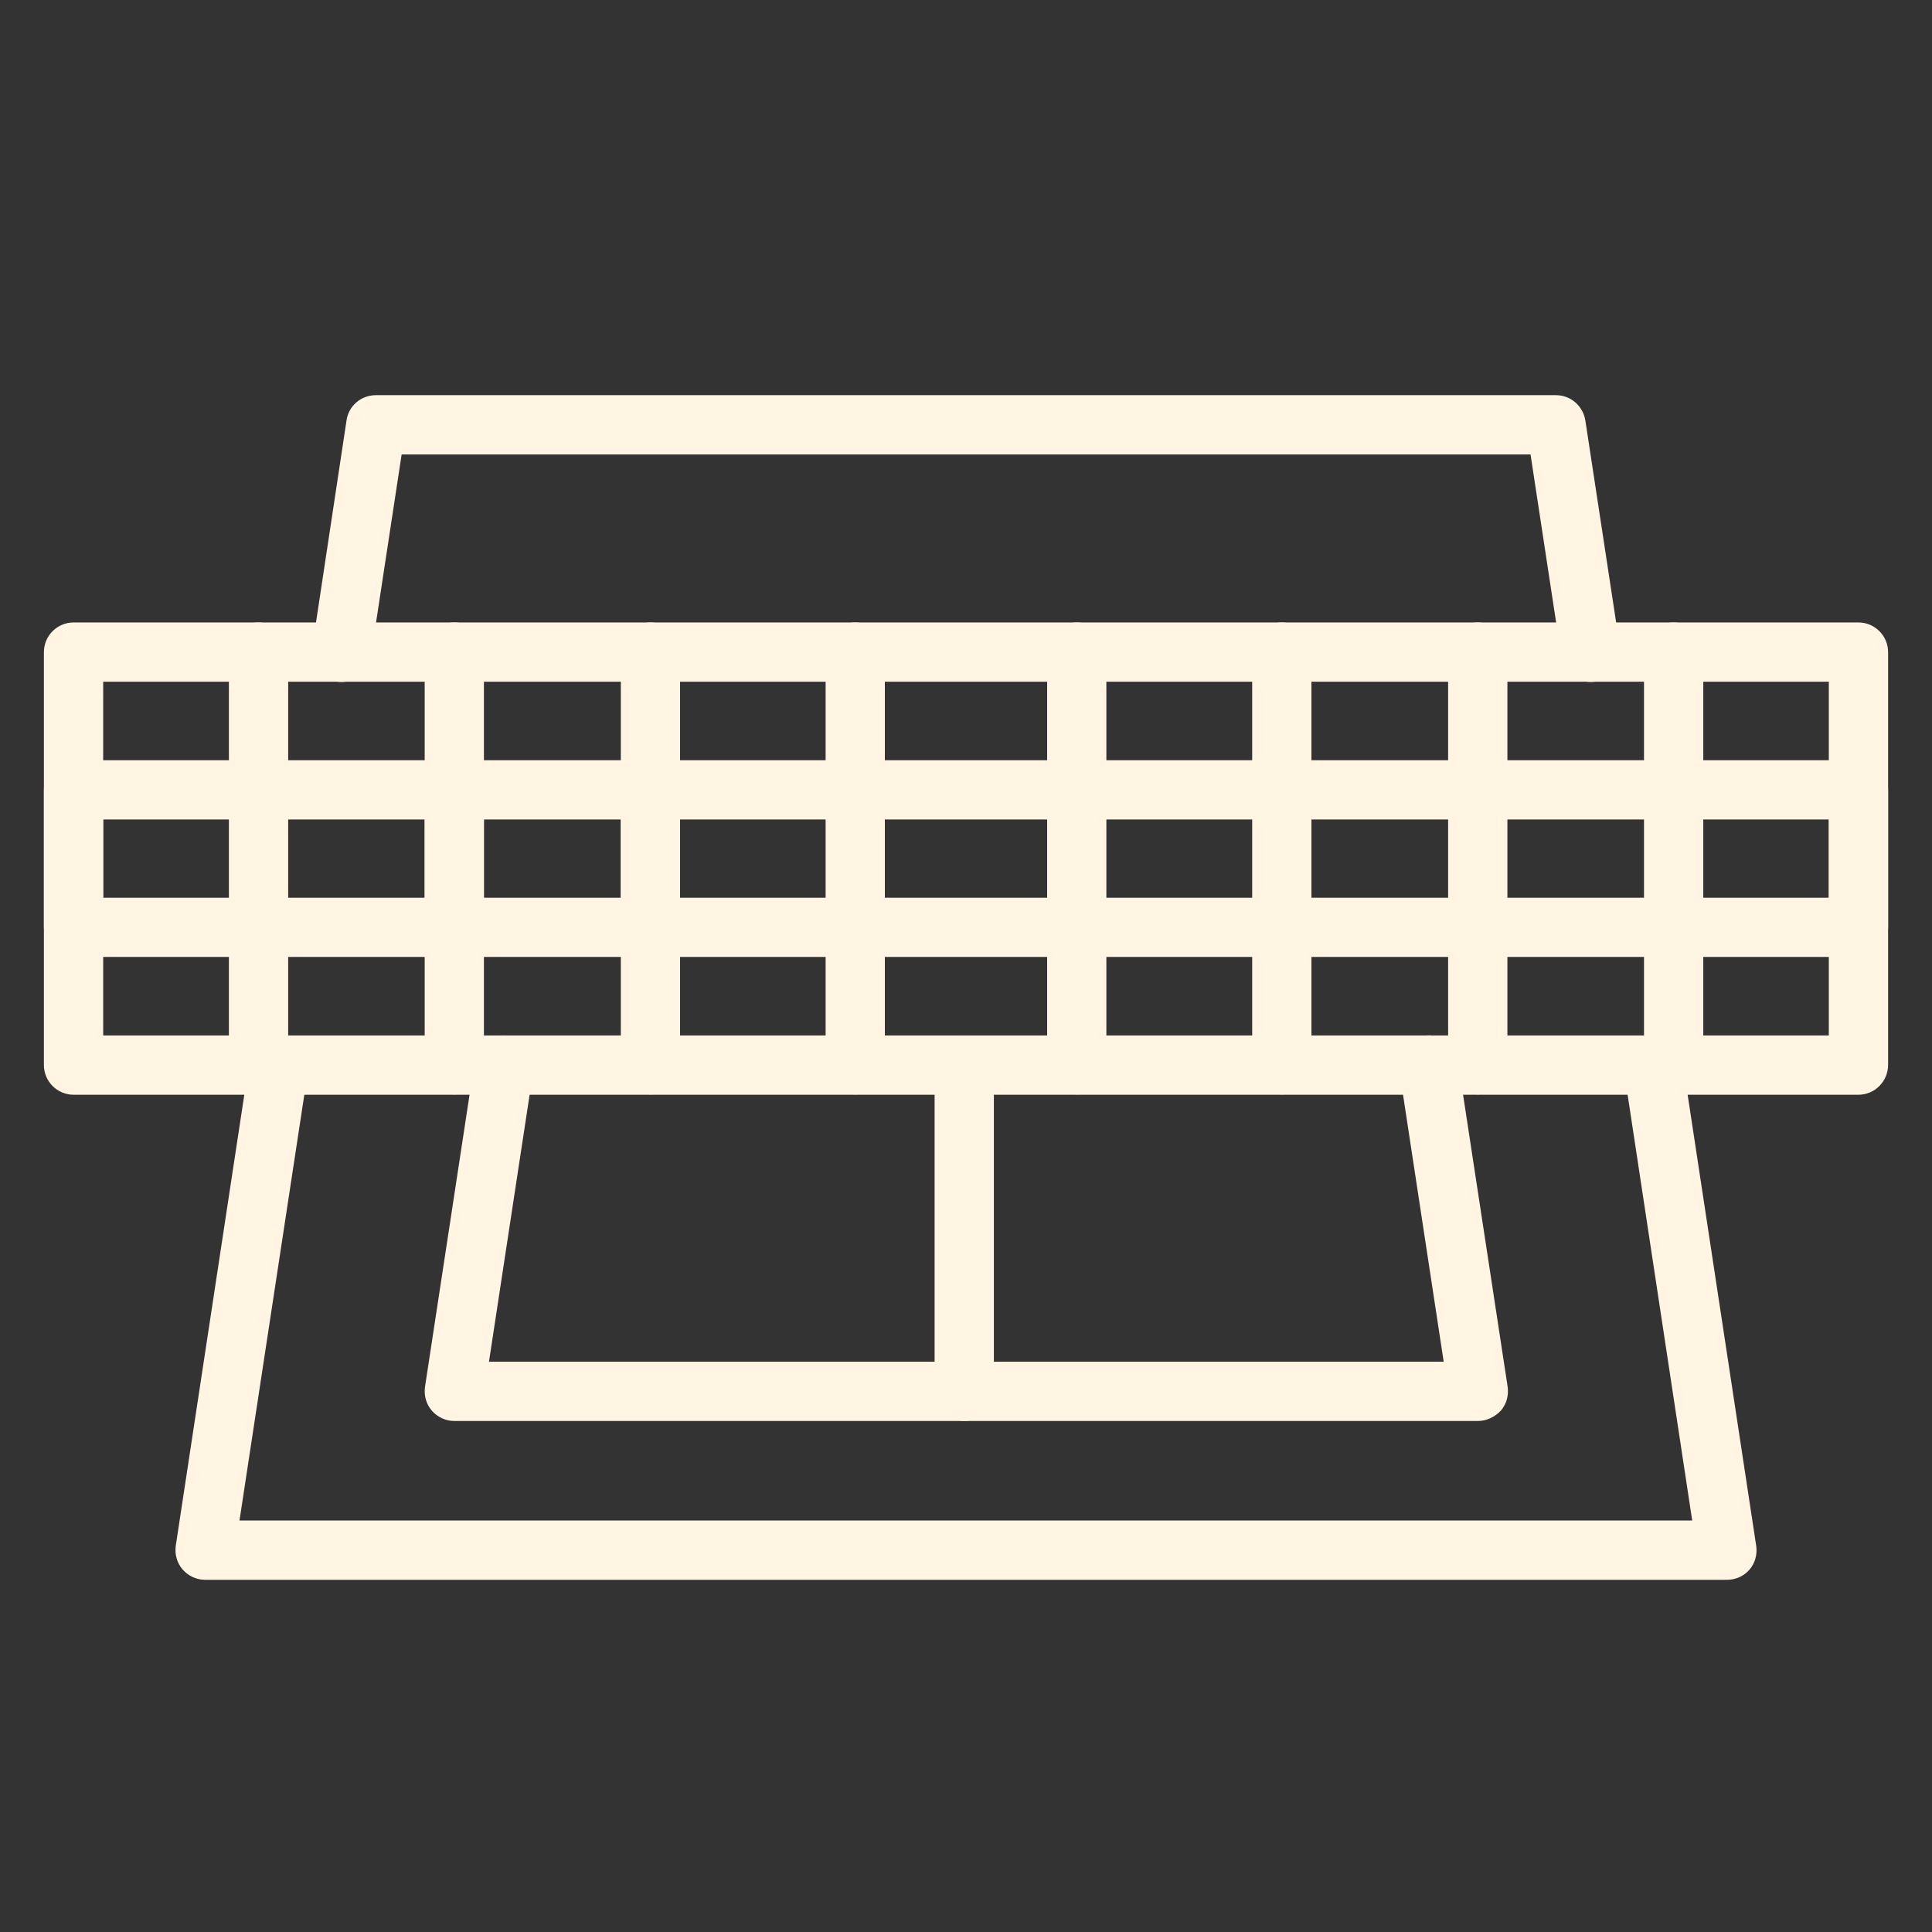
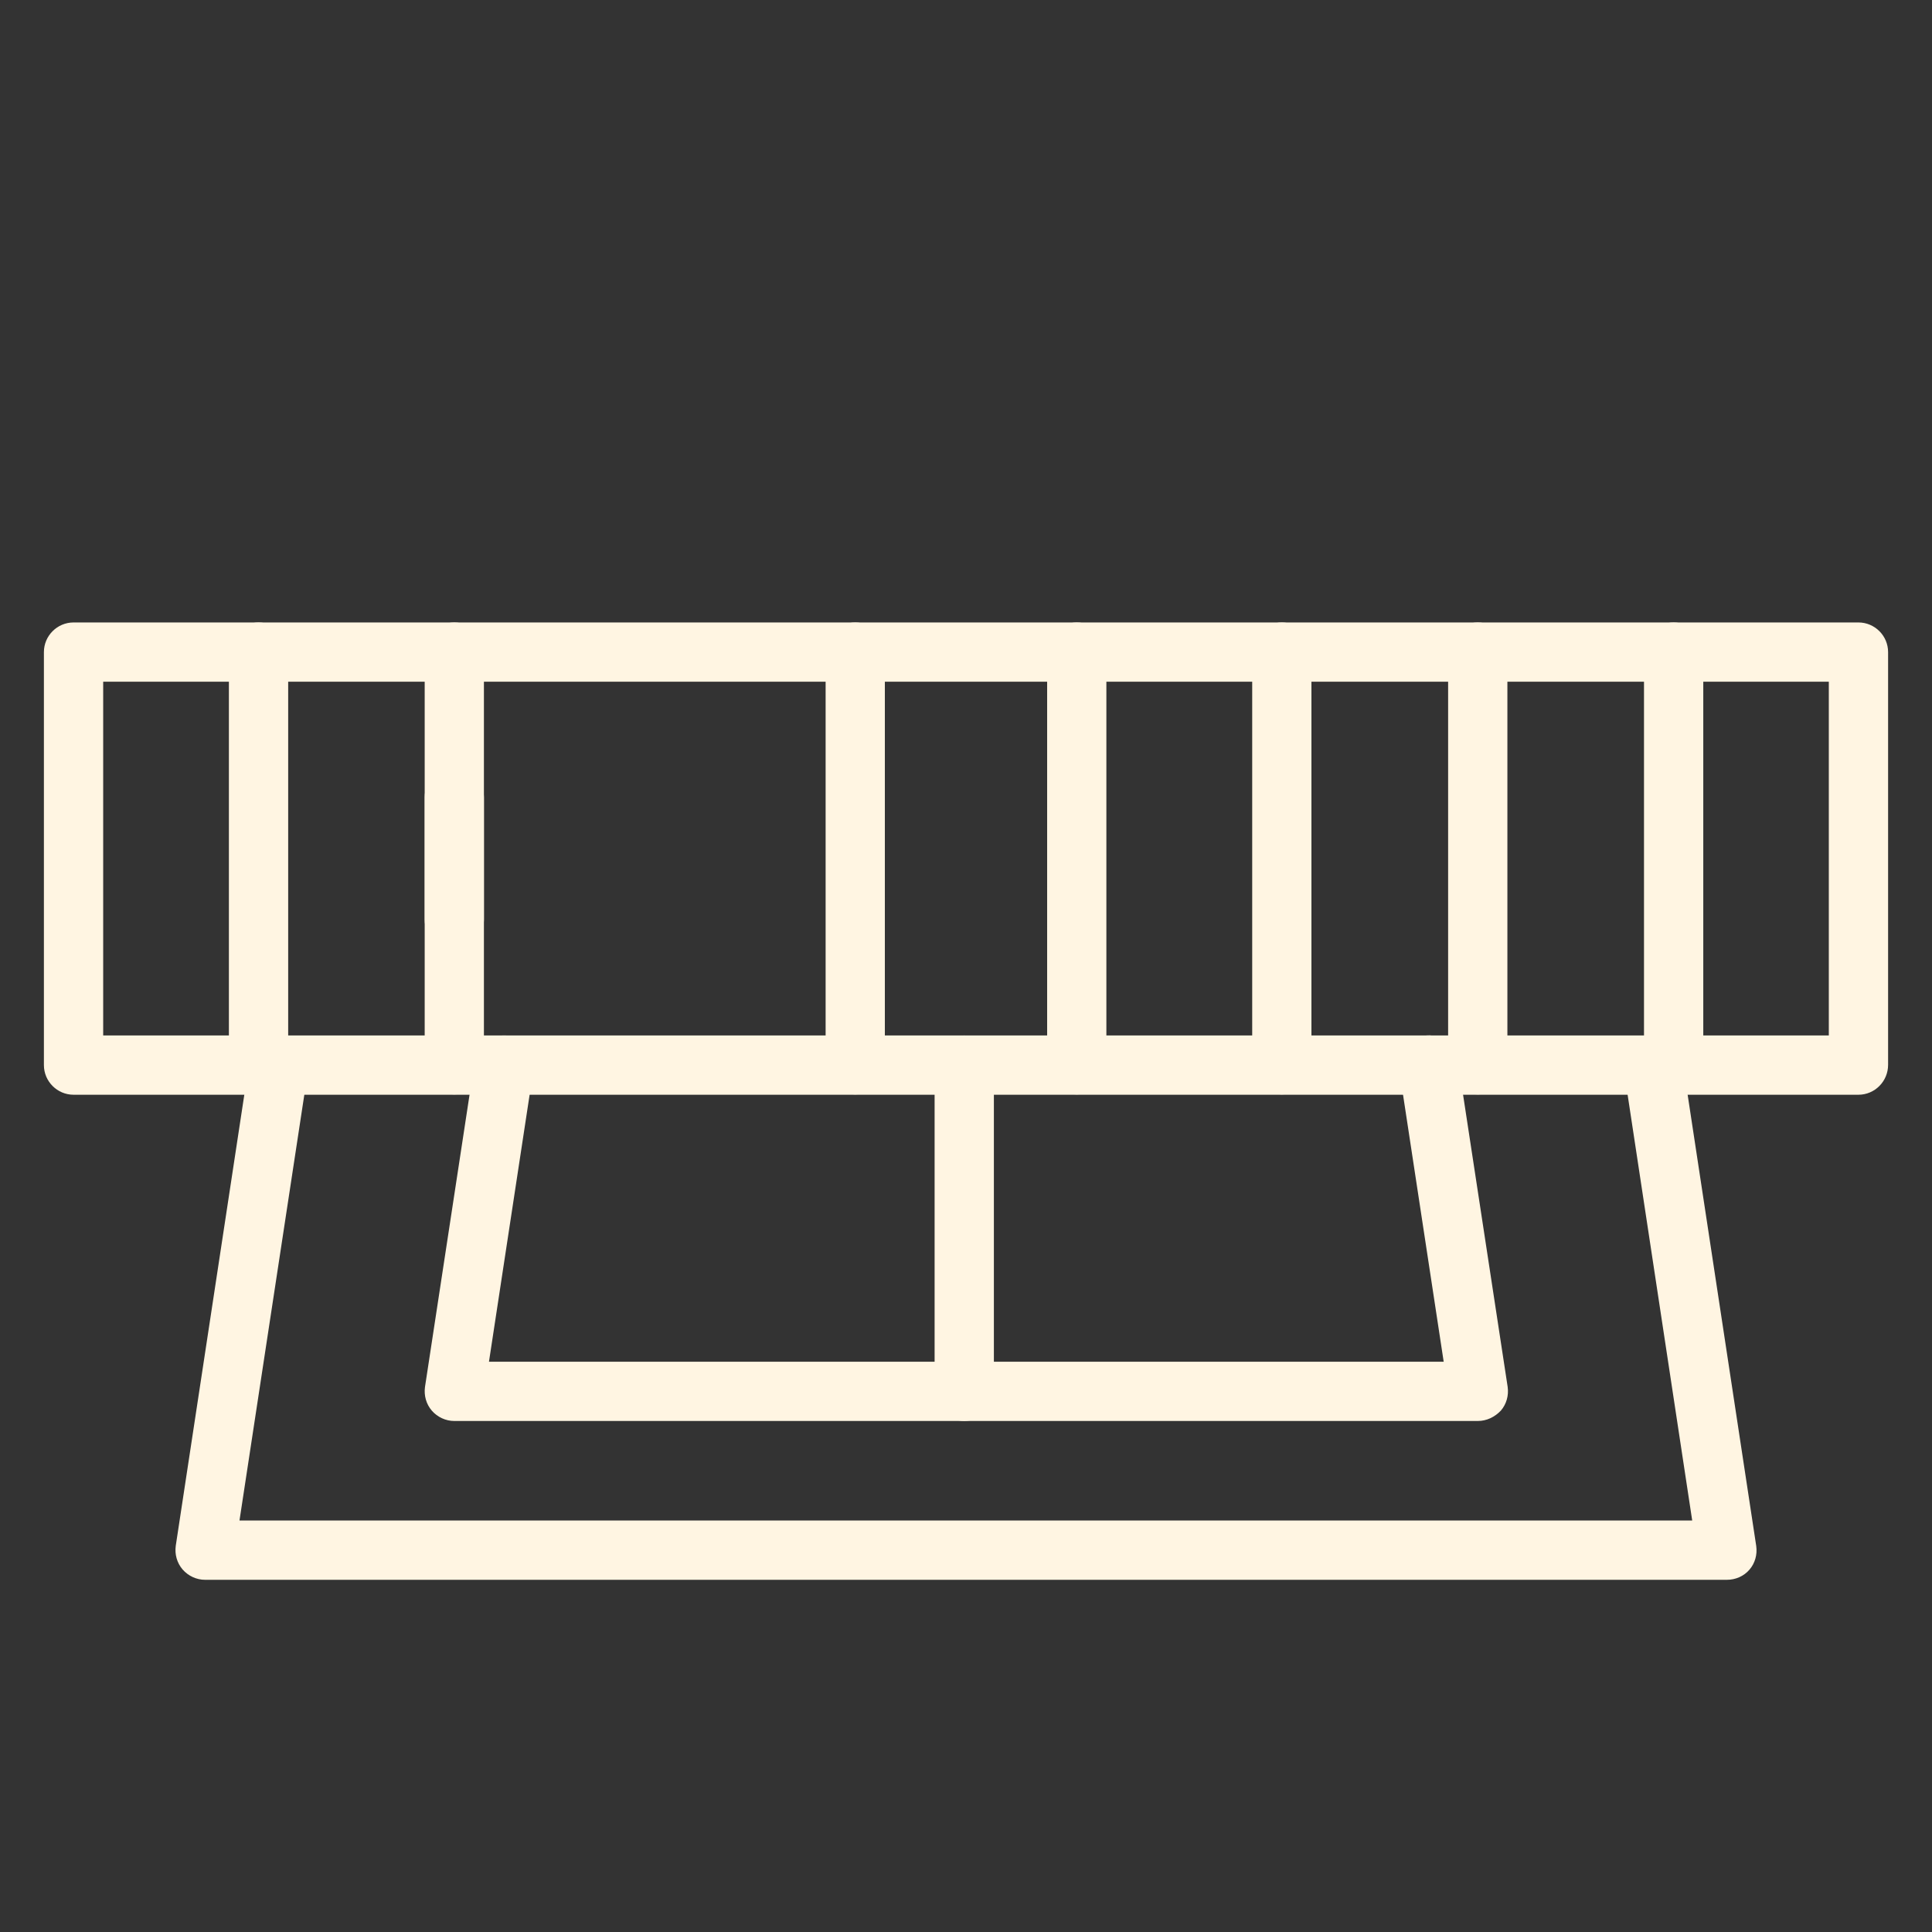
<svg xmlns="http://www.w3.org/2000/svg" width="44" height="44" viewBox="0 0 44 44" fill="none">
  <rect x="0" y="0" width="44" height="44" fill="#333333" stroke="none" />
-   <path d="M36.227 15.532C35.896 15.532 35.613 15.296 35.559 14.959L34.857 10.35H9.147L8.445 14.959C8.391 15.33 8.04 15.579 7.676 15.525C7.305 15.471 7.055 15.127 7.109 14.756L7.892 9.574C7.939 9.243 8.222 9 8.56 9H35.437C35.768 9 36.051 9.243 36.105 9.574L36.895 14.756C36.949 15.127 36.699 15.471 36.328 15.525C36.294 15.525 36.261 15.532 36.227 15.532Z" fill="#FFF5E2" />
  <path d="M39.329 35.979H4.671C4.475 35.979 4.286 35.891 4.158 35.743C4.03 35.594 3.976 35.398 4.003 35.203L5.683 24.149C5.737 23.778 6.088 23.529 6.452 23.583C6.824 23.637 7.073 23.981 7.019 24.352L5.454 34.629H38.539L36.981 24.359C36.927 23.988 37.176 23.643 37.547 23.589C37.912 23.535 38.263 23.785 38.317 24.156L39.997 35.21C40.024 35.405 39.97 35.601 39.842 35.749C39.714 35.898 39.525 35.979 39.329 35.979Z" fill="#FFF5E2" />
  <path d="M33.654 32.362H10.347C10.151 32.362 9.962 32.274 9.834 32.126C9.706 31.977 9.652 31.782 9.679 31.586L10.812 24.156C10.866 23.785 11.217 23.535 11.582 23.589C11.953 23.643 12.202 23.988 12.149 24.359L11.136 31.012H32.879L31.866 24.359C31.812 23.988 32.062 23.643 32.433 23.589C32.797 23.529 33.148 23.785 33.202 24.156L34.336 31.586C34.363 31.782 34.309 31.977 34.181 32.126C34.039 32.274 33.857 32.362 33.654 32.362Z" fill="#FFF5E2" />
  <path d="M42.325 24.932H1.675C1.304 24.932 1 24.628 1 24.257V14.851C1 14.479 1.304 14.176 1.675 14.176H42.325C42.696 14.176 43 14.479 43 14.851V24.251C43 24.628 42.696 24.932 42.325 24.932ZM2.35 23.582H41.65V15.525H2.35V23.582Z" fill="#FFF5E2" />
  <path d="M38.116 24.925C37.745 24.925 37.441 24.622 37.441 24.251V14.851C37.441 14.479 37.745 14.176 38.116 14.176C38.487 14.176 38.791 14.479 38.791 14.851V24.251C38.791 24.628 38.487 24.925 38.116 24.925Z" fill="#FFF5E2" />
  <path d="M5.888 24.925C5.517 24.925 5.213 24.622 5.213 24.251V14.851C5.213 14.479 5.517 14.176 5.888 14.176C6.259 14.176 6.563 14.479 6.563 14.851V24.251C6.563 24.628 6.259 24.925 5.888 24.925Z" fill="#FFF5E2" />
  <path d="M33.655 24.925C33.284 24.925 32.98 24.622 32.98 24.251V14.851C32.98 14.479 33.284 14.176 33.655 14.176C34.026 14.176 34.33 14.479 34.33 14.851V24.251C34.33 24.628 34.033 24.925 33.655 24.925Z" fill="#FFF5E2" />
  <path d="M10.347 24.925C9.975 24.925 9.672 24.622 9.672 24.251V14.851C9.672 14.479 9.975 14.176 10.347 14.176C10.718 14.176 11.021 14.479 11.021 14.851V24.251C11.021 24.628 10.718 24.925 10.347 24.925Z" fill="#FFF5E2" />
  <path d="M29.192 24.925C28.821 24.925 28.518 24.622 28.518 24.251V14.851C28.518 14.479 28.821 14.176 29.192 14.176C29.564 14.176 29.867 14.479 29.867 14.851V24.251C29.867 24.628 29.564 24.925 29.192 24.925Z" fill="#FFF5E2" />
-   <path d="M14.813 24.925C14.442 24.925 14.139 24.622 14.139 24.251V14.851C14.139 14.479 14.442 14.176 14.813 14.176C15.185 14.176 15.488 14.479 15.488 14.851V24.251C15.488 24.628 15.185 24.925 14.813 24.925Z" fill="#FFF5E2" />
  <path d="M24.523 24.925C24.151 24.925 23.848 24.622 23.848 24.251V14.851C23.848 14.479 24.151 14.176 24.523 14.176C24.894 14.176 25.197 14.479 25.197 14.851V24.251C25.197 24.628 24.894 24.925 24.523 24.925Z" fill="#FFF5E2" />
  <path d="M19.477 24.925C19.106 24.925 18.803 24.622 18.803 24.251V14.851C18.803 14.479 19.106 14.176 19.477 14.176C19.849 14.176 20.152 14.479 20.152 14.851V24.251C20.152 24.628 19.855 24.925 19.477 24.925Z" fill="#FFF5E2" />
-   <path d="M42.325 21.794H1.675C1.304 21.794 1 21.491 1 21.12V17.988C1 17.617 1.304 17.314 1.675 17.314H42.325C42.696 17.314 43 17.617 43 17.988V21.12C43 21.497 42.696 21.794 42.325 21.794ZM2.35 20.445H41.65V18.663H2.35V20.445Z" fill="#FFF5E2" />
  <path d="M10.347 21.619C9.975 21.619 9.672 21.315 9.672 20.944V18.157C9.672 17.786 9.975 17.482 10.347 17.482C10.718 17.482 11.021 17.786 11.021 18.157V20.944C11.021 21.322 10.718 21.619 10.347 21.619Z" fill="#FFF5E2" />
-   <path d="M14.813 21.619C14.442 21.619 14.139 21.315 14.139 20.944V18.157C14.139 17.786 14.442 17.482 14.813 17.482C15.185 17.482 15.488 17.786 15.488 18.157V20.944C15.488 21.322 15.185 21.619 14.813 21.619Z" fill="#FFF5E2" />
  <path d="M21.96 32.362C21.589 32.362 21.285 32.058 21.285 31.687V24.257C21.285 23.886 21.589 23.583 21.96 23.583C22.331 23.583 22.635 23.886 22.635 24.257V31.687C22.635 32.058 22.331 32.362 21.96 32.362Z" fill="#FFF5E2" />
</svg>